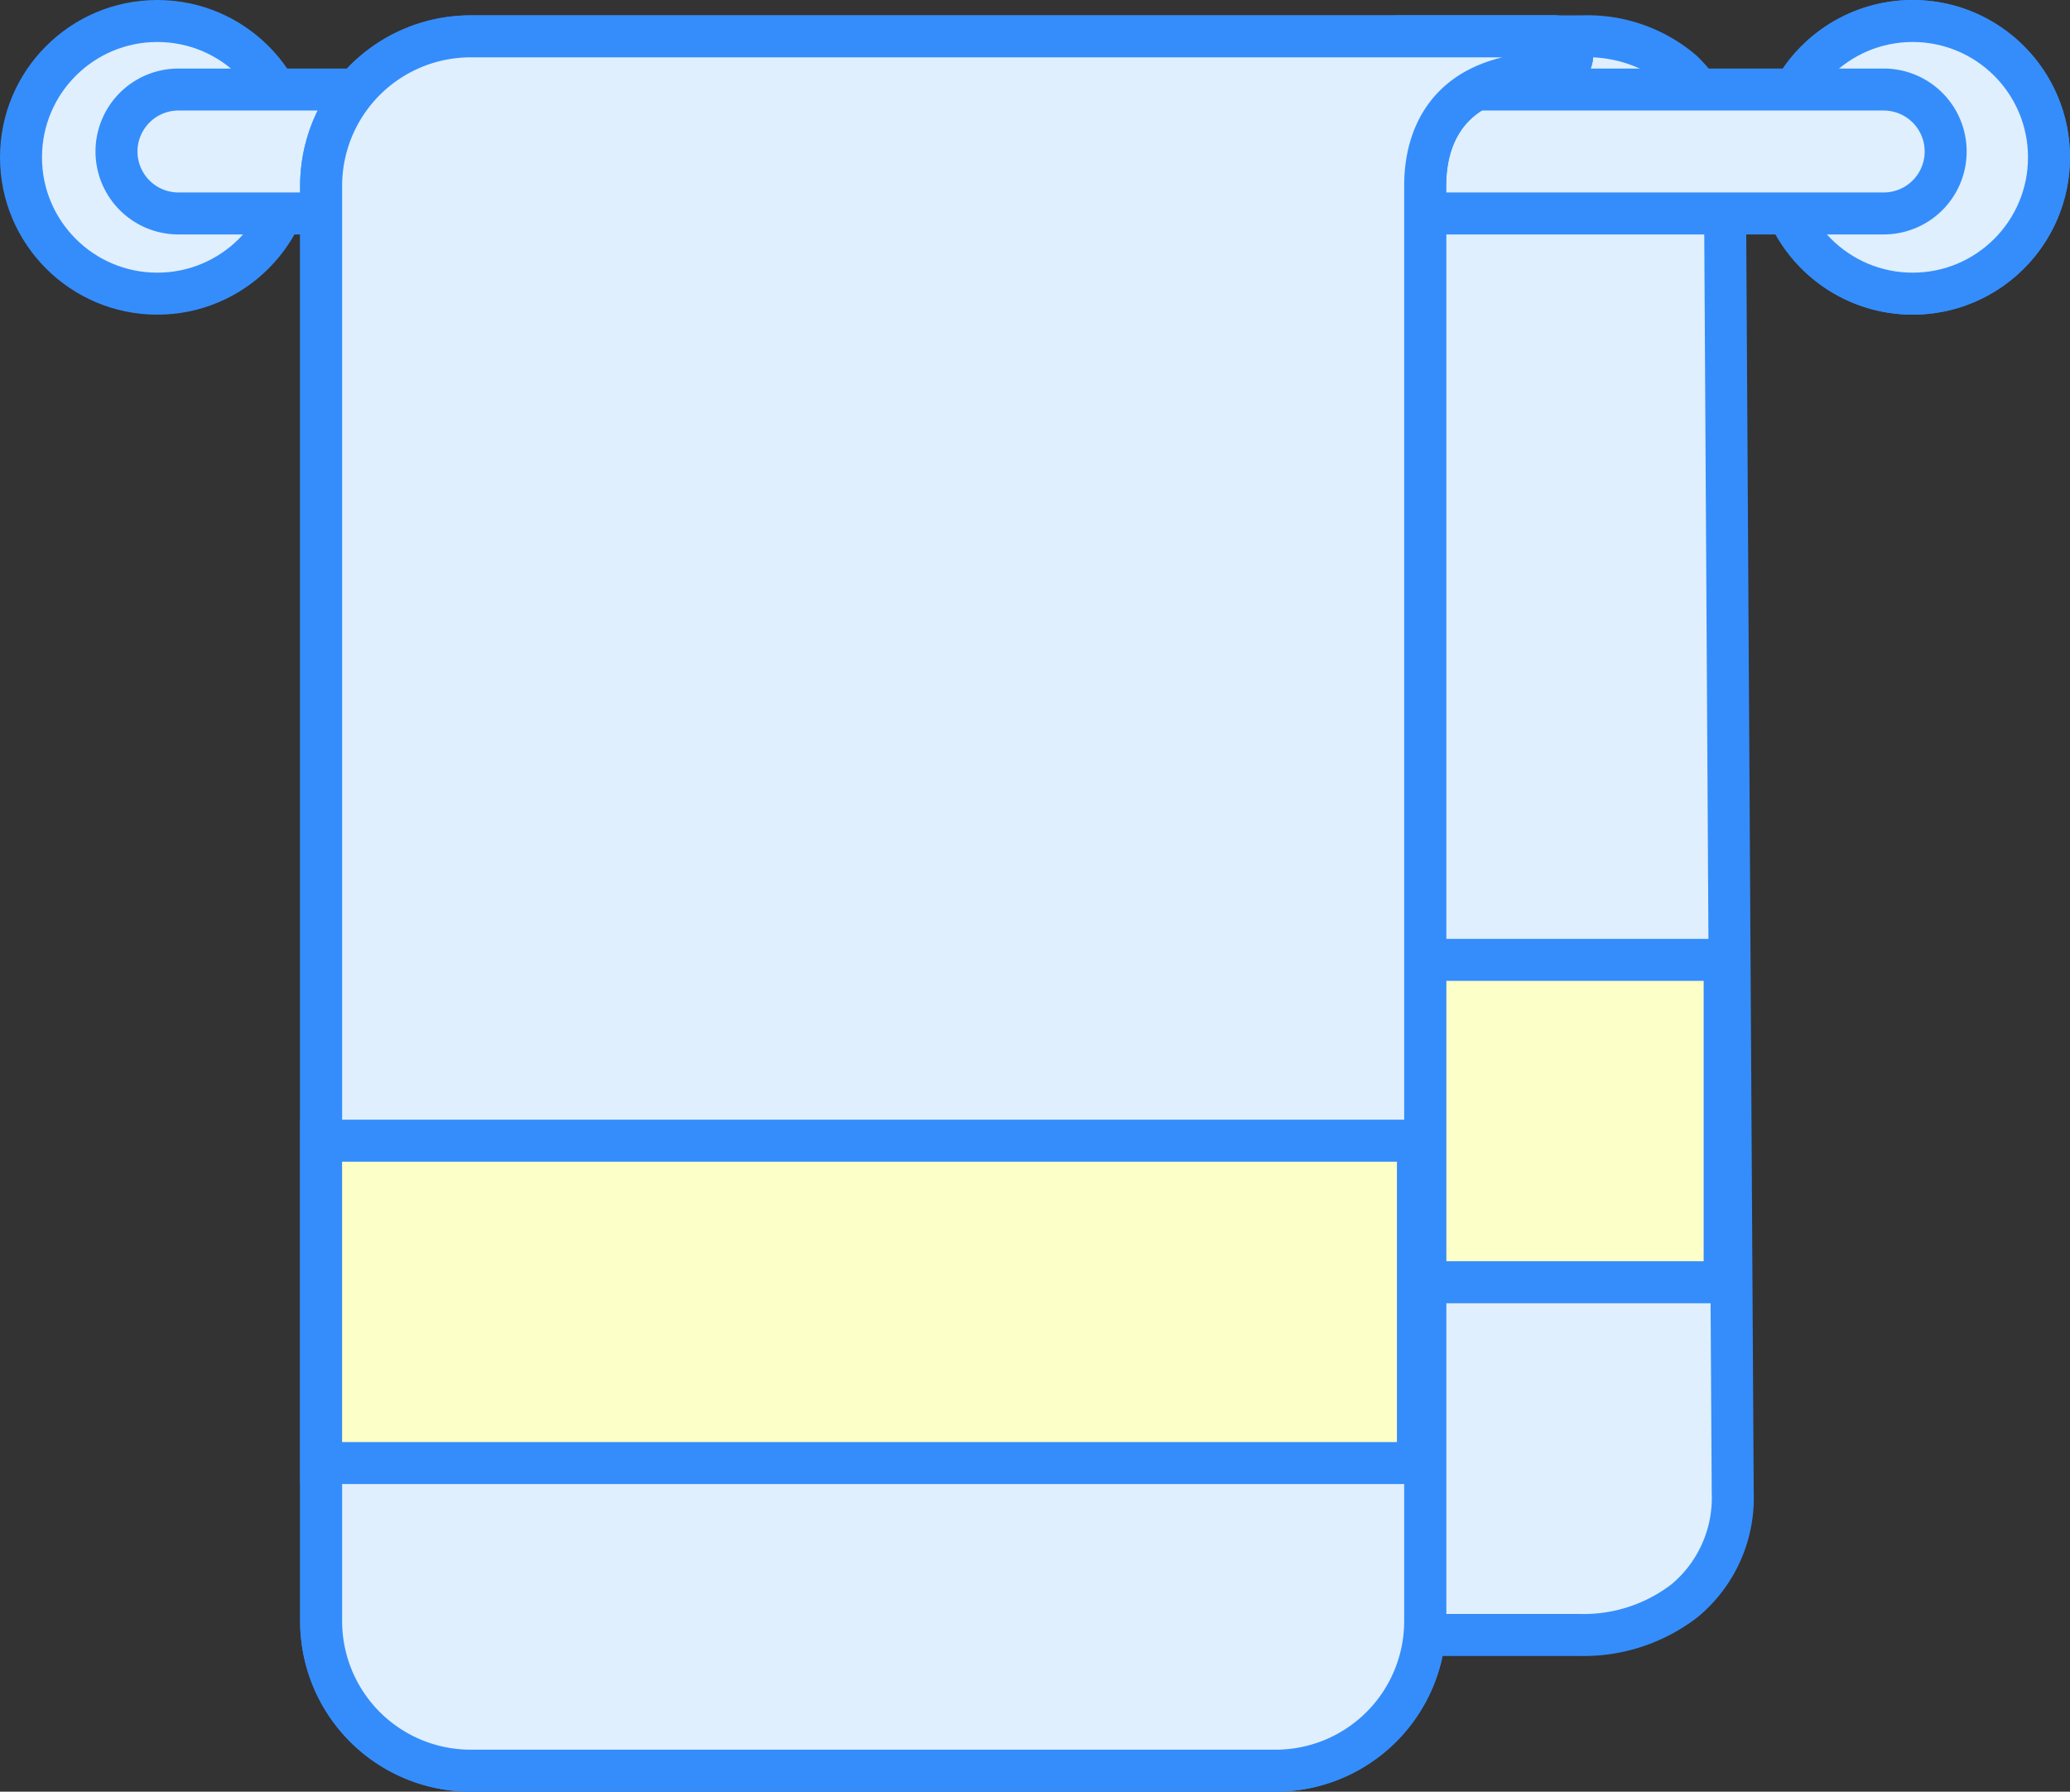
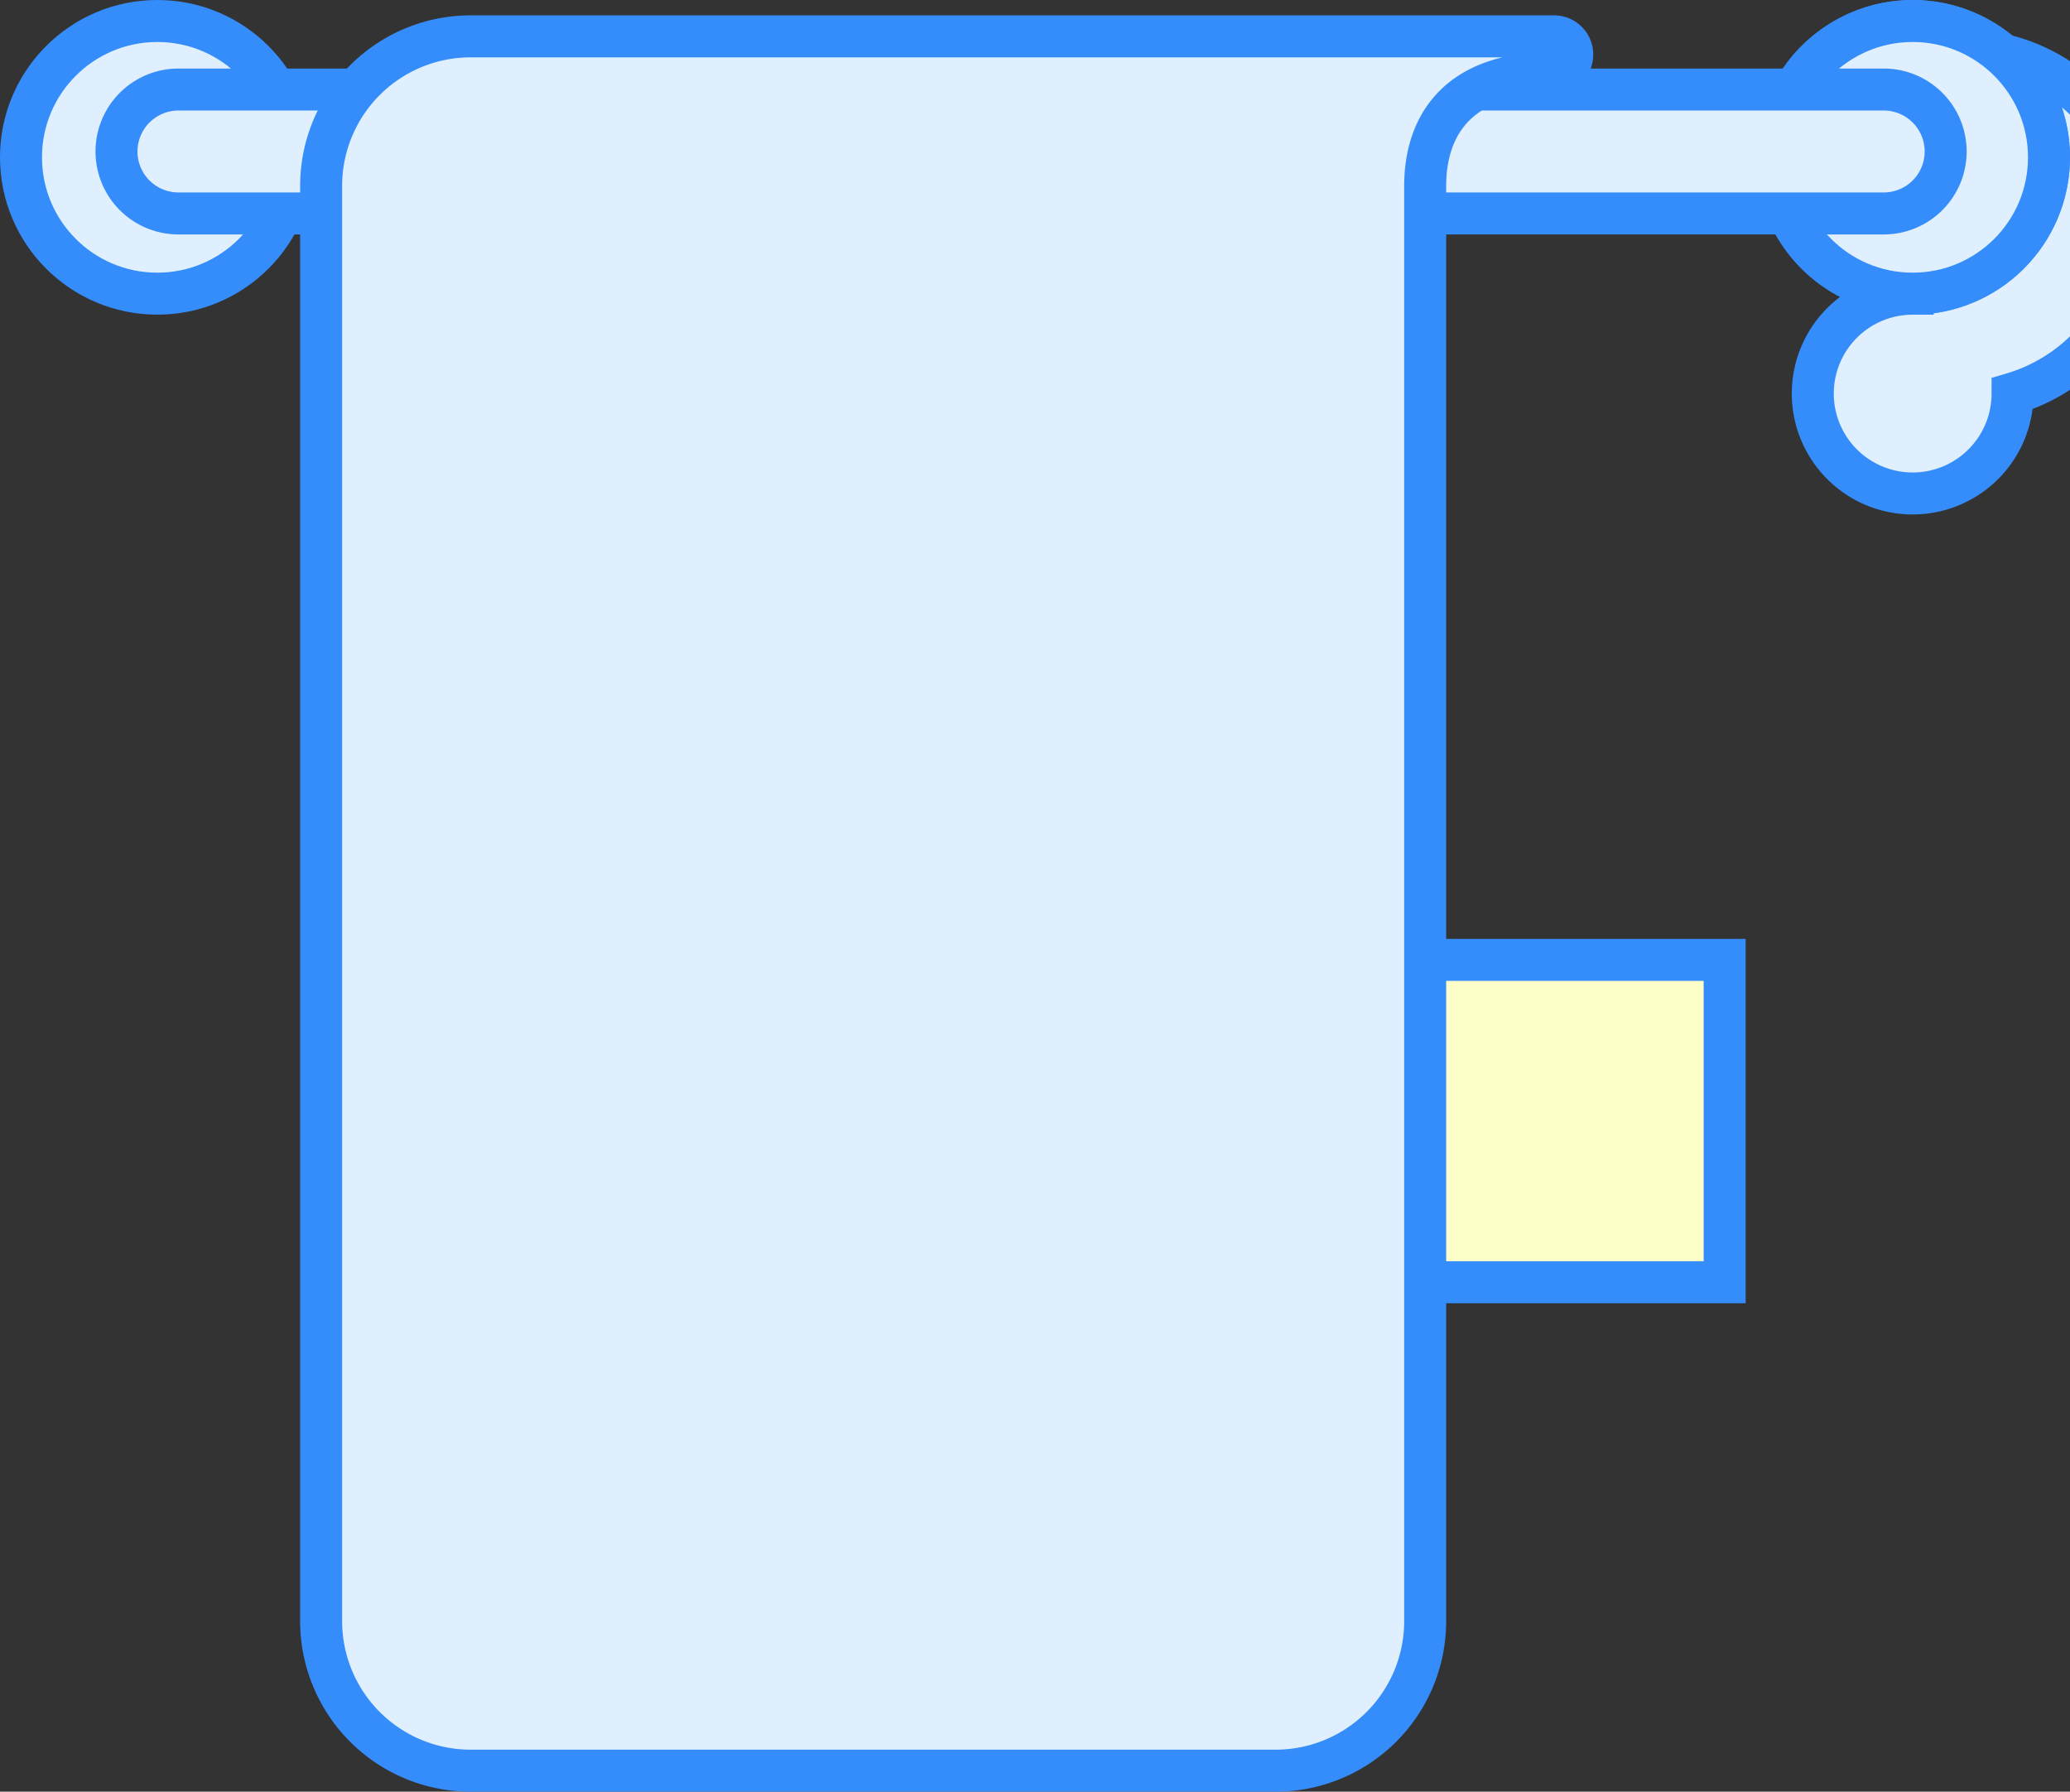
<svg xmlns="http://www.w3.org/2000/svg" width="147.902" height="128" viewBox="0 0 147.902 128">
  <rect x="0" y="0" width="147.902" height="128" fill="#333333" stroke="none" />
  <defs>
    <style>
      .cls-1 {
        fill: #dfeffe;
      }

      .cls-1, .cls-2 {
        stroke: #358dfb;
        stroke-width: 3px;
      }

      .cls-2 {
        fill: #fcffc7;
      }
    </style>
  </defs>
  <g id="组_1647" data-name="组 1647" transform="translate(1.501 1.5)">
-     <path id="路径_3881" data-name="路径 3881" class="cls-1" d="M780.209,964.082H767.55a10.152,10.152,0,0,1-10.141-10.141V860.013a10.153,10.153,0,0,1,10.141-10.141h12.821a10.454,10.454,0,0,1,7.145,2.48,9.951,9.951,0,0,1,3.043,7.661l.557,93.921a9.539,9.539,0,0,1-3.454,7.712A11.822,11.822,0,0,1,780.209,964.082Z" transform="translate(-668.814 -848.776)" />
-     <path id="路径_3882" data-name="路径 3882" class="cls-1" d="M681.97,858.487a8.439,8.439,0,1,0,8.44-8.439,8.439,8.439,0,0,0-8.44,8.439Z" transform="translate(-680.67 -848.748)" />
    <ellipse id="椭圆_18" data-name="椭圆 18" class="cls-1" cx="9.74" cy="9.74" rx="9.74" ry="9.74" transform="translate(-0.001 0)" />
-     <path id="路径_3883" data-name="路径 3883" class="cls-1" d="M790.358,858.487a8.439,8.439,0,0,0,16.877.007v-.007a8.439,8.439,0,0,0-16.877-.006Z" transform="translate(-663.636 -848.749)" />
-     <path id="路径_3884" data-name="路径 3884" class="cls-1" d="M798.973,868.406a9.74,9.74,0,1,1,9.741-9.741A9.751,9.751,0,0,1,798.973,868.406Zm0-16.878a7.137,7.137,0,1,0,7.137,7.136A7.144,7.144,0,0,0,798.973,851.527Z" transform="translate(-663.813 -848.925)" />
+     <path id="路径_3884" data-name="路径 3884" class="cls-1" d="M798.973,868.406a9.74,9.74,0,1,1,9.741-9.741A9.751,9.751,0,0,1,798.973,868.406Za7.137,7.137,0,1,0,7.137,7.136A7.144,7.144,0,0,0,798.973,851.527Z" transform="translate(-663.813 -848.925)" />
    <ellipse id="椭圆_19" data-name="椭圆 19" class="cls-1" cx="9.74" cy="9.74" rx="9.74" ry="9.74" transform="translate(125.42 0)" />
    <path id="路径_3885" data-name="路径 3885" class="cls-2" d="M766.425,906.891h21.913v23.031H766.425Z" transform="translate(-666.612 -839.816)" />
    <path id="路径_3887" data-name="路径 3887" class="cls-1" d="M690.992,854.284H812.835a3.124,3.124,0,1,1,0,6.249H690.992a3.124,3.124,0,0,1,0-6.249Z" transform="translate(-679.743 -848.083)" />
    <path id="路径_3888" data-name="路径 3888" class="cls-1" d="M813.011,862.009H691.169a4.426,4.426,0,1,1,0-8.852H813.011a4.426,4.426,0,1,1,0,8.852Z" transform="translate(-679.92 -848.26)" />
    <path id="路径_3889" data-name="路径 3889" class="cls-1" d="M787.3,851h-77.42a9.372,9.372,0,0,0-9.372,9.372V962.926a9.372,9.372,0,0,0,9.372,9.372h57.539a9.372,9.372,0,0,0,9.371-9.372V860.369C776.785,855.194,779.878,851,787.3,851Z" transform="translate(-677.757 -848.599)" />
-     <path id="路径_3890" data-name="路径 3890" class="cls-1" d="M767.591,973.776H710.052A10.685,10.685,0,0,1,699.378,963.1V860.546a10.685,10.685,0,0,1,10.673-10.673h77.42a1.3,1.3,0,0,1,0,2.6c-8.012,0-9.209,5.057-9.209,8.07V963.1A10.685,10.685,0,0,1,767.591,973.776Zm-57.539-121.3a8.08,8.08,0,0,0-8.07,8.07V963.1a8.08,8.08,0,0,0,8.07,8.07h57.539a8.079,8.079,0,0,0,8.069-8.07V860.546A10.376,10.376,0,0,1,778.516,853q.272-.273.568-.521Z" transform="translate(-677.934 -848.776)" />
    <path id="路径_3891" data-name="路径 3891" class="cls-1" d="M767.591,973.776H710.052A10.685,10.685,0,0,1,699.378,963.1V860.546a10.685,10.685,0,0,1,10.673-10.673h77.42a1.3,1.3,0,0,1,0,2.6c-8.012,0-9.209,5.057-9.209,8.07V963.1A10.685,10.685,0,0,1,767.591,973.776Z" transform="translate(-677.934 -848.776)" />
-     <path id="路径_3892" data-name="路径 3892" class="cls-2" d="M700.5,918.054h78.368v23.03H700.5Z" transform="translate(-679.058 -838.061)" />
  </g>
</svg>